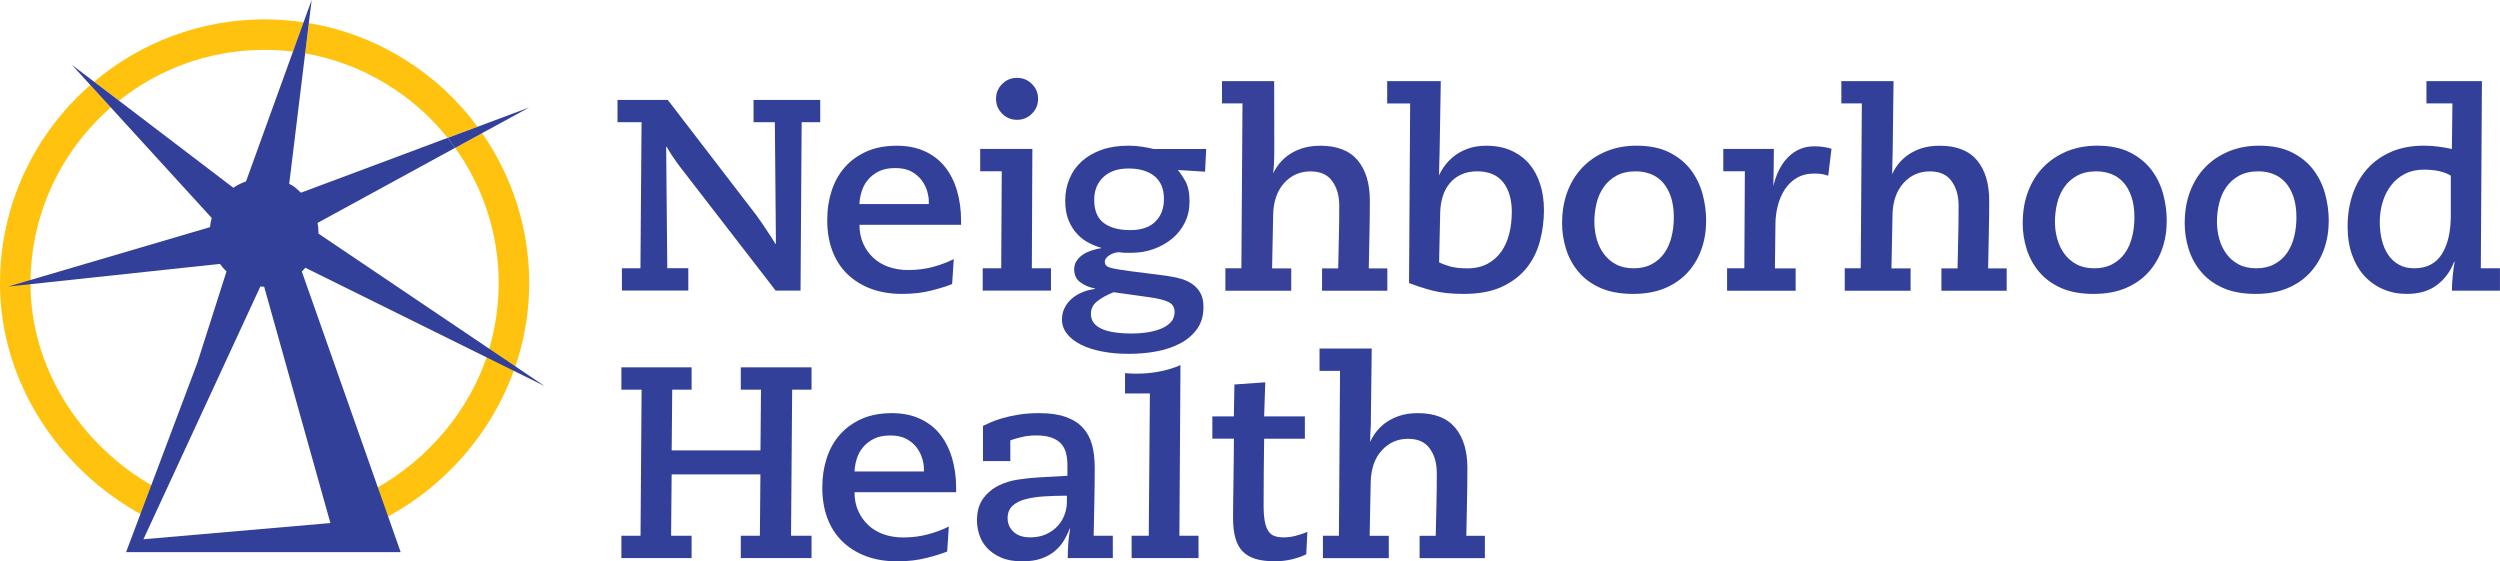
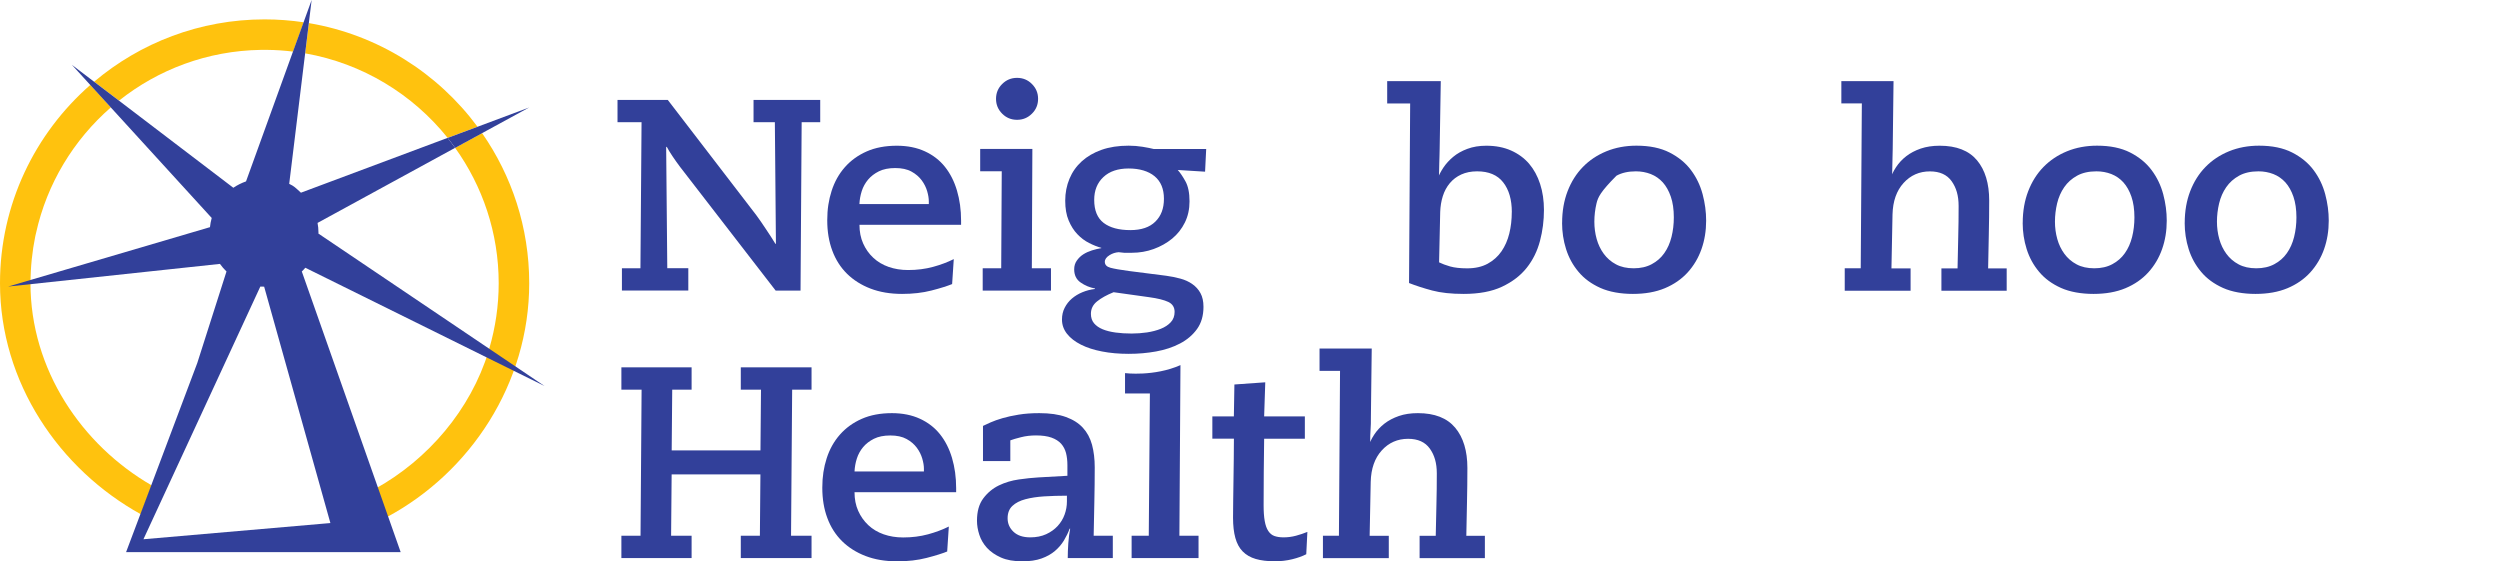
<svg xmlns="http://www.w3.org/2000/svg" width="481" height="108" viewBox="0 0 481 108" fill="none">
  <g clip-path="url(#clip0_270_151)">
    <path d="M5.874 54.493C5.874 51.406 6.191 48.383 6.788 45.463L6.927 44.868C9.025 35.309 14.19 26.884 21.332 20.663L17.379 16.339C6.741 25.656 0 39.298 0 54.493C0 73.612 11.421 90.285 27.113 98.952L29.201 93.4C15.729 85.626 5.864 71.101 5.864 54.493H5.874Z" fill="#FFC20E" />
    <path d="M86.121 26.53L91.874 24.382C84.201 14.023 72.677 6.677 59.428 4.445L58.719 10.266C69.749 12.2 79.408 18.143 86.131 26.53H86.121Z" fill="#FFC20E" />
    <path d="M18.106 15.716L22.898 19.361C30.423 13.381 39.895 9.755 50.198 9.597H51.456C53.125 9.615 54.766 9.727 56.389 9.931L58.431 4.287C55.978 3.924 53.47 3.729 50.916 3.729C38.422 3.729 26.973 8.248 18.106 15.725V15.716Z" fill="#FFC20E" />
    <path d="M92.75 25.619L87.566 28.446C92.834 35.802 95.948 44.785 95.948 54.493C95.948 58.826 95.314 63.02 94.158 66.991L94 67.558C94 67.567 94 67.586 93.99 67.595C90.559 78.81 82.355 88.397 72.257 94.005L74.43 99.491C90.438 90.927 101.822 73.844 101.822 54.493C101.822 43.771 98.466 33.821 92.75 25.61V25.619Z" fill="#FFC20E" />
    <path d="M58.748 51.517L104.768 74.272L61.265 44.943C61.265 44.868 61.274 44.803 61.274 44.729C61.274 44.096 61.209 43.483 61.097 42.888L87.557 28.446C87.091 27.795 86.606 27.153 86.112 26.53L57.899 37.076C56.864 36.127 56.603 35.82 55.643 35.374L58.71 10.266L59.419 4.445L59.959 0L58.412 4.278L56.37 9.922L47.336 34.9C46.468 35.206 45.648 35.616 44.893 36.127L22.871 19.352L18.078 15.706L13.817 12.461L17.351 16.329L21.304 20.653L40.734 41.939C40.576 42.516 40.455 43.101 40.399 43.706L1.557 55.135L42.319 50.773C42.692 51.294 43.112 51.787 43.578 52.233L37.956 69.846L28.493 94.981L26.404 100.533L24.26 106.224H42.963H58.971H77.087L58.067 52.233C58.3 52.01 58.533 51.768 58.738 51.517H58.748ZM63.568 100.635L27.598 103.75L50.086 55.135C50.226 55.135 50.683 55.153 50.822 55.153L63.568 100.635Z" fill="#32409A" />
    <path d="M92.75 25.619L101.822 20.672L91.874 24.392L86.121 26.54C86.625 27.163 87.1 27.804 87.566 28.455L92.75 25.628V25.619Z" fill="#32409A" />
    <path d="M119.649 51.619H123.22L123.434 23.517H118.81V19.221H128.478L145.512 41.4C145.792 41.781 146.09 42.199 146.407 42.655C146.724 43.111 147.05 43.594 147.377 44.096C147.712 44.608 148.039 45.091 148.346 45.566C148.663 46.04 148.943 46.486 149.186 46.905H149.288L149.083 23.517H144.981V19.221H157.81V23.517H154.239L154.024 55.916H149.241L130.846 32.11C130.324 31.412 129.83 30.724 129.373 30.036C128.916 29.357 128.553 28.753 128.273 28.223L128.17 28.325L128.385 51.601H132.431V55.897H119.658V51.601L119.649 51.619Z" fill="#32409A" />
    <path d="M183.179 54.66C182.237 55.041 180.913 55.46 179.207 55.897C177.51 56.334 175.627 56.548 173.557 56.548C171.282 56.548 169.259 56.204 167.488 55.525C165.716 54.846 164.206 53.888 162.966 52.67C161.726 51.443 160.775 49.964 160.131 48.216C159.479 46.468 159.162 44.533 159.162 42.395C159.162 40.256 159.441 38.48 160.001 36.731C160.56 34.983 161.409 33.468 162.546 32.175C163.684 30.882 165.082 29.869 166.751 29.134C168.411 28.399 170.35 28.037 172.56 28.037C174.592 28.037 176.392 28.399 177.949 29.116C179.506 29.832 180.792 30.827 181.808 32.101C182.825 33.374 183.599 34.9 184.121 36.666C184.643 38.433 184.913 40.358 184.913 42.46V43.25H165.362C165.362 44.58 165.595 45.78 166.07 46.84C166.546 47.909 167.189 48.82 168.019 49.592C168.839 50.364 169.828 50.95 170.965 51.35C172.103 51.75 173.361 51.954 174.723 51.954C176.438 51.954 178.032 51.75 179.506 51.35C180.979 50.95 182.312 50.448 183.505 49.853L183.188 54.679L183.179 54.66ZM178.704 39.252V38.731C178.704 38.173 178.601 37.522 178.387 36.787C178.172 36.053 177.827 35.355 177.333 34.686C176.839 34.026 176.186 33.458 175.366 33.012C174.545 32.556 173.501 32.333 172.243 32.333C170.984 32.333 169.93 32.547 169.091 32.965C168.252 33.384 167.562 33.914 167.012 34.565C166.471 35.216 166.061 35.95 165.8 36.769C165.539 37.587 165.39 38.424 165.352 39.261H178.704V39.252Z" fill="#32409A" />
    <path d="M189.062 51.619H192.633L192.736 32.956H188.587V28.66H198.628L198.526 51.619H202.208V55.916H189.071V51.619H189.062ZM191.635 19.017C191.635 17.901 192.027 16.943 192.82 16.162C193.612 15.371 194.563 14.981 195.682 14.981C196.801 14.981 197.761 15.371 198.544 16.162C199.337 16.952 199.728 17.901 199.728 19.017C199.728 20.133 199.337 21.09 198.544 21.872C197.752 22.662 196.801 23.052 195.682 23.052C194.563 23.052 193.603 22.662 192.82 21.872C192.027 21.081 191.635 20.133 191.635 19.017Z" fill="#32409A" />
-     <path d="M235.736 51.619H238.84L239.055 19.9H235.111V15.604H245.152L245.171 28.725C245.19 29.655 245.143 30.566 245.106 31.598C245.069 32.584 244.929 33.616 244.752 34.769L244.416 34.695C244.696 33.821 245.096 32.984 245.628 32.175C246.15 31.375 246.812 30.659 247.595 30.055C248.388 29.441 249.311 28.957 250.383 28.585C251.455 28.223 252.667 28.037 254.038 28.037C257.264 28.037 259.65 28.976 261.217 30.845C262.774 32.714 263.557 35.29 263.557 38.582C263.557 40.786 263.529 42.962 263.482 45.11C263.427 47.258 263.389 49.434 263.352 51.638H266.923V55.934H254.364V51.638H257.469C257.506 49.648 257.543 47.649 257.599 45.64C257.655 43.632 257.674 41.632 257.674 39.633C257.674 37.633 257.226 36.118 256.331 34.862C255.436 33.607 254.047 32.975 252.154 32.975C250.122 32.975 248.434 33.719 247.082 35.206C245.73 36.694 245.022 38.712 244.957 41.26L244.752 51.638H248.434V55.934H235.764V51.638L235.736 51.619Z" fill="#37419A" />
    <path d="M266.904 15.604H277.207L276.992 28.558C276.955 29.562 276.974 30.324 276.918 31.412C276.871 32.361 276.918 33.337 276.806 34.314H276.619C276.862 33.663 277.235 32.965 277.719 32.231C278.214 31.496 278.829 30.817 279.584 30.185C280.339 29.553 281.244 29.041 282.316 28.641C283.388 28.241 284.6 28.037 285.971 28.037C287.761 28.037 289.346 28.344 290.726 28.957C292.106 29.571 293.262 30.417 294.194 31.496C295.117 32.584 295.835 33.886 296.32 35.402C296.814 36.917 297.056 38.591 297.056 40.405C297.056 42.432 296.805 44.413 296.292 46.356C295.779 48.3 294.931 50.02 293.747 51.517C292.553 53.024 290.968 54.233 288.992 55.162C287.015 56.092 284.554 56.548 281.607 56.548C279.221 56.548 277.207 56.334 275.566 55.897C273.925 55.46 272.433 54.976 271.1 54.456L271.314 19.909H266.895V15.613L266.904 15.604ZM290.875 40.823C290.875 38.415 290.325 36.499 289.215 35.086C288.115 33.672 286.437 32.965 284.199 32.965C283.043 32.965 282.027 33.17 281.15 33.57C280.274 33.97 279.538 34.528 278.941 35.244C278.344 35.96 277.897 36.787 277.598 37.736C277.3 38.684 277.132 39.698 277.095 40.777L276.88 50.476C277.44 50.755 278.148 51.015 279.006 51.266C279.864 51.508 280.955 51.629 282.288 51.629C283.826 51.629 285.141 51.331 286.232 50.736C287.313 50.141 288.199 49.35 288.889 48.355C289.57 47.36 290.073 46.217 290.39 44.924C290.707 43.632 290.866 42.264 290.866 40.832L290.875 40.823Z" fill="#32409A" />
-     <path d="M300.553 42.869C300.553 40.637 300.907 38.601 301.606 36.787C302.306 34.974 303.284 33.412 304.552 32.119C305.811 30.827 307.322 29.822 309.074 29.106C310.827 28.39 312.757 28.028 314.855 28.028C317.382 28.028 319.498 28.465 321.214 29.339C322.929 30.213 324.309 31.338 325.344 32.724C326.379 34.109 327.125 35.653 327.582 37.364C328.038 39.075 328.262 40.767 328.262 42.45C328.262 44.413 327.964 46.235 327.367 47.928C326.77 49.62 325.885 51.117 324.71 52.41C323.535 53.702 322.071 54.716 320.319 55.451C318.566 56.185 316.515 56.548 314.165 56.548C311.816 56.548 309.624 56.167 307.909 55.395C306.193 54.623 304.786 53.6 303.704 52.298C302.613 51.006 301.821 49.546 301.308 47.918C300.795 46.291 300.543 44.608 300.543 42.86L300.553 42.869ZM306.753 42.655C306.753 43.808 306.902 44.915 307.2 45.984C307.499 47.054 307.956 48.002 308.571 48.839C309.186 49.676 309.96 50.355 310.911 50.857C311.853 51.368 313 51.619 314.324 51.619C315.647 51.619 316.813 51.359 317.792 50.829C318.771 50.308 319.582 49.602 320.207 48.709C320.841 47.816 321.298 46.775 321.596 45.594C321.894 44.403 322.043 43.148 322.043 41.818C322.043 40.284 321.848 38.954 321.465 37.838C321.083 36.722 320.561 35.802 319.918 35.086C319.265 34.37 318.5 33.84 317.605 33.486C316.71 33.142 315.759 32.965 314.743 32.965C313.27 32.965 312.03 33.244 311.014 33.802C309.997 34.36 309.177 35.095 308.543 36.006C307.909 36.917 307.452 37.959 307.172 39.121C306.893 40.293 306.753 41.474 306.753 42.664V42.655Z" fill="#32409A" />
-     <path d="M332.299 51.619H335.609L335.712 32.956H331.563V28.66H341.287C341.287 29.674 341.287 30.845 341.259 32.175C341.241 33.505 341.203 34.881 341.185 36.304L341.082 36.322C341.604 33.737 342.574 31.729 343.972 30.297C345.371 28.864 347.077 28.148 349.072 28.148C349.772 28.148 350.434 28.204 351.04 28.306C351.655 28.409 352.102 28.52 352.382 28.623L351.748 33.812C351.366 33.672 350.965 33.57 350.564 33.495C350.163 33.43 349.66 33.393 349.063 33.393C347.767 33.393 346.648 33.672 345.697 34.23C344.756 34.788 343.982 35.532 343.385 36.462C342.788 37.392 342.341 38.433 342.042 39.605C341.744 40.777 341.595 41.958 341.595 43.148L341.492 51.638H345.483V55.934H332.29V51.638L332.299 51.619Z" fill="#32409A" />
+     <path d="M300.553 42.869C300.553 40.637 300.907 38.601 301.606 36.787C302.306 34.974 303.284 33.412 304.552 32.119C305.811 30.827 307.322 29.822 309.074 29.106C310.827 28.39 312.757 28.028 314.855 28.028C317.382 28.028 319.498 28.465 321.214 29.339C322.929 30.213 324.309 31.338 325.344 32.724C326.379 34.109 327.125 35.653 327.582 37.364C328.038 39.075 328.262 40.767 328.262 42.45C328.262 44.413 327.964 46.235 327.367 47.928C326.77 49.62 325.885 51.117 324.71 52.41C323.535 53.702 322.071 54.716 320.319 55.451C318.566 56.185 316.515 56.548 314.165 56.548C311.816 56.548 309.624 56.167 307.909 55.395C306.193 54.623 304.786 53.6 303.704 52.298C302.613 51.006 301.821 49.546 301.308 47.918C300.795 46.291 300.543 44.608 300.543 42.86L300.553 42.869ZM306.753 42.655C306.753 43.808 306.902 44.915 307.2 45.984C307.499 47.054 307.956 48.002 308.571 48.839C309.186 49.676 309.96 50.355 310.911 50.857C311.853 51.368 313 51.619 314.324 51.619C315.647 51.619 316.813 51.359 317.792 50.829C318.771 50.308 319.582 49.602 320.207 48.709C320.841 47.816 321.298 46.775 321.596 45.594C321.894 44.403 322.043 43.148 322.043 41.818C322.043 40.284 321.848 38.954 321.465 37.838C321.083 36.722 320.561 35.802 319.918 35.086C319.265 34.37 318.5 33.84 317.605 33.486C316.71 33.142 315.759 32.965 314.743 32.965C313.27 32.965 312.03 33.244 311.014 33.802C307.909 36.917 307.452 37.959 307.172 39.121C306.893 40.293 306.753 41.474 306.753 42.664V42.655Z" fill="#32409A" />
    <path d="M354.9 51.619H358.004L358.219 19.9H354.275V15.604H364.316L364.158 28.66C364.158 29.571 364.092 30.576 364.092 31.58C364.092 32.584 364.074 33.635 363.897 34.788L363.58 34.695C363.859 33.821 364.26 32.984 364.792 32.175C365.314 31.375 365.976 30.659 366.759 30.055C367.552 29.441 368.475 28.957 369.547 28.585C370.619 28.223 371.831 28.037 373.202 28.037C376.427 28.037 378.814 28.976 380.381 30.845C381.938 32.714 382.721 35.29 382.721 38.582C382.721 40.786 382.693 42.962 382.646 45.11C382.59 47.258 382.553 49.434 382.516 51.638H386.087V55.934H373.528V51.638H376.633C376.67 49.648 376.707 47.649 376.763 45.64C376.819 43.632 376.838 41.632 376.838 39.633C376.838 37.633 376.39 36.118 375.495 34.862C374.6 33.607 373.211 32.975 371.318 32.975C369.286 32.975 367.598 33.719 366.246 35.206C364.894 36.694 364.186 38.712 364.12 41.26L363.915 51.638H367.598V55.934H354.927V51.638L354.9 51.619Z" fill="#32409A" />
    <path d="M389.173 42.869C389.173 40.637 389.527 38.601 390.226 36.787C390.926 34.974 391.904 33.412 393.172 32.119C394.44 30.827 395.942 29.822 397.694 29.106C399.447 28.39 401.377 28.028 403.475 28.028C406.002 28.028 408.118 28.465 409.834 29.339C411.549 30.213 412.929 31.338 413.964 32.724C414.999 34.109 415.745 35.653 416.202 37.364C416.658 39.075 416.882 40.767 416.882 42.45C416.882 44.413 416.584 46.235 415.987 47.928C415.39 49.62 414.505 51.117 413.33 52.41C412.155 53.702 410.691 54.716 408.939 55.451C407.186 56.185 405.135 56.548 402.785 56.548C400.436 56.548 398.244 56.167 396.529 55.395C394.813 54.623 393.406 53.6 392.324 52.298C391.233 51.006 390.441 49.546 389.928 47.918C389.415 46.291 389.163 44.608 389.163 42.86L389.173 42.869ZM395.373 42.655C395.373 43.808 395.522 44.915 395.82 45.984C396.119 47.054 396.576 48.002 397.191 48.839C397.806 49.676 398.58 50.355 399.531 50.857C400.473 51.368 401.62 51.619 402.944 51.619C404.267 51.619 405.433 51.359 406.412 50.829C407.391 50.308 408.202 49.602 408.827 48.709C409.461 47.816 409.918 46.775 410.216 45.594C410.514 44.403 410.663 43.148 410.663 41.818C410.663 40.284 410.468 38.954 410.085 37.838C409.703 36.722 409.181 35.802 408.538 35.086C407.885 34.37 407.12 33.84 406.225 33.486C405.33 33.142 404.379 32.965 403.363 32.965C401.89 32.965 400.65 33.244 399.634 33.802C398.617 34.36 397.797 35.095 397.163 36.006C396.529 36.917 396.072 37.959 395.792 39.121C395.513 40.293 395.373 41.474 395.373 42.664V42.655Z" fill="#32409A" />
    <path d="M420.341 42.869C420.341 40.637 420.696 38.601 421.395 36.787C422.094 34.974 423.073 33.412 424.341 32.119C425.6 30.827 427.11 29.822 428.863 29.106C430.616 28.39 432.546 28.028 434.643 28.028C437.17 28.028 439.287 28.465 441.002 29.339C442.718 30.213 444.098 31.338 445.132 32.724C446.167 34.109 446.913 35.653 447.37 37.364C447.827 39.075 448.051 40.767 448.051 42.45C448.051 44.413 447.752 46.235 447.156 47.928C446.559 49.62 445.673 51.117 444.498 52.41C443.324 53.702 441.86 54.716 440.107 55.451C438.354 56.185 436.303 56.548 433.954 56.548C431.604 56.548 429.413 56.167 427.697 55.395C425.982 54.623 424.574 53.6 423.493 52.298C422.402 51.006 421.609 49.546 421.096 47.918C420.584 46.291 420.332 44.608 420.332 42.86L420.341 42.869ZM426.541 42.655C426.541 43.808 426.691 44.915 426.989 45.984C427.287 47.054 427.744 48.002 428.359 48.839C428.975 49.676 429.749 50.355 430.7 50.857C431.641 51.368 432.788 51.619 434.112 51.619C435.436 51.619 436.601 51.359 437.58 50.829C438.559 50.308 439.371 49.602 439.995 48.709C440.629 47.816 441.086 46.775 441.384 45.594C441.683 44.403 441.832 43.148 441.832 41.818C441.832 40.284 441.636 38.954 441.254 37.838C440.872 36.722 440.349 35.802 439.706 35.086C439.053 34.37 438.289 33.84 437.394 33.486C436.499 33.142 435.548 32.965 434.532 32.965C433.058 32.965 431.818 33.244 430.802 33.802C429.786 34.36 428.965 35.095 428.331 36.006C427.697 36.917 427.241 37.959 426.961 39.121C426.681 40.293 426.541 41.474 426.541 42.664V42.655Z" fill="#32409A" />
-     <path d="M481 55.925H471.751C471.751 54.949 471.807 53.981 471.91 53.014C472.012 52.056 472.133 51.173 472.273 50.364H472.171C471.471 52.215 470.362 53.712 468.861 54.846C467.35 55.981 465.43 56.548 463.08 56.548C461.43 56.548 459.92 56.25 458.53 55.655C457.141 55.06 455.948 54.214 454.931 53.117C453.915 52.019 453.123 50.662 452.545 49.053C451.967 47.444 451.678 45.631 451.678 43.604C451.678 41.372 452.004 39.298 452.647 37.392C453.29 35.485 454.251 33.84 455.51 32.435C456.768 31.041 458.316 29.953 460.134 29.181C461.952 28.409 464.022 28.028 466.334 28.028C467.313 28.028 468.264 28.093 469.168 28.213C470.082 28.334 470.94 28.483 471.742 28.66L471.844 19.9H466.847V15.604H477.522L477.308 51.619H480.991V55.916L481 55.925ZM471.537 33.793C470.278 33.021 468.544 32.64 466.334 32.64C464.964 32.64 463.761 32.91 462.707 33.449C461.654 33.988 460.768 34.723 460.05 35.653C459.332 36.583 458.791 37.652 458.418 38.88C458.055 40.107 457.868 41.381 457.868 42.711C457.868 43.966 458.008 45.147 458.288 46.254C458.568 47.351 458.978 48.3 459.528 49.081C460.069 49.871 460.749 50.485 461.579 50.941C462.4 51.396 463.379 51.619 464.497 51.619C466.884 51.619 468.646 50.708 469.802 48.895C470.959 47.081 471.537 44.58 471.537 41.4V33.802V33.793Z" fill="#32409A" />
    <path d="M142.519 103.071H146.202L146.305 91.28H129.224L129.121 103.071H133.065V107.368H119.555V103.071H123.238L123.443 74.969H119.555V70.673H133.065V74.969H129.336L129.233 86.659H146.314L146.416 74.969H142.529V70.673H156.141V74.969H152.411L152.197 103.071H156.141V107.368H142.529V103.071H142.519Z" fill="#32409A" />
    <path d="M182.228 106.112C181.286 106.494 179.962 106.912 178.256 107.349C176.559 107.786 174.676 108 172.606 108C170.331 108 168.308 107.656 166.537 106.977C164.765 106.298 163.255 105.34 162.015 104.122C160.775 102.895 159.824 101.416 159.18 99.668C158.528 97.92 158.211 95.986 158.211 93.847C158.211 91.708 158.49 89.932 159.05 88.184C159.609 86.435 160.458 84.92 161.595 83.627C162.733 82.334 164.131 81.321 165.8 80.586C167.46 79.852 169.399 79.489 171.609 79.489C173.641 79.489 175.441 79.852 176.998 80.568C178.555 81.284 179.841 82.279 180.857 83.553C181.874 84.827 182.648 86.352 183.17 88.118C183.692 89.885 183.962 91.81 183.962 93.912V94.702H164.411C164.411 96.032 164.644 97.232 165.119 98.292C165.595 99.352 166.238 100.272 167.068 101.044C167.888 101.816 168.877 102.402 170.014 102.802C171.152 103.202 172.41 103.406 173.772 103.406C175.487 103.406 177.081 103.202 178.555 102.802C180.028 102.402 181.361 101.9 182.554 101.305L182.237 106.131L182.228 106.112ZM177.762 90.704V90.183C177.762 89.625 177.66 88.974 177.445 88.239C177.231 87.505 176.886 86.807 176.392 86.138C175.897 85.478 175.245 84.91 174.424 84.464C173.604 84.008 172.56 83.785 171.301 83.785C170.042 83.785 168.989 83.999 168.15 84.417C167.31 84.836 166.62 85.366 166.07 86.017C165.53 86.668 165.119 87.402 164.858 88.221C164.597 89.039 164.448 89.876 164.411 90.713H177.762V90.704Z" fill="#32409A" />
    <path d="M189.127 81.944C189.482 81.767 189.967 81.544 190.601 81.265C191.235 80.986 191.99 80.716 192.885 80.456C193.78 80.196 194.815 79.963 195.99 79.777C197.164 79.582 198.488 79.489 199.961 79.489C201.994 79.489 203.691 79.731 205.061 80.224C206.432 80.716 207.523 81.404 208.343 82.297C209.164 83.19 209.751 84.278 210.105 85.57C210.45 86.863 210.627 88.314 210.627 89.922C210.627 92.126 210.599 94.321 210.553 96.506C210.497 98.692 210.46 100.886 210.422 103.081H214.105V107.377H205.434C205.434 106.503 205.472 105.564 205.537 104.569C205.602 103.574 205.733 102.616 205.9 101.714H205.798C205.518 102.486 205.145 103.239 204.698 103.992C204.241 104.745 203.663 105.415 202.964 106.01C202.264 106.605 201.406 107.089 200.39 107.451C199.374 107.814 198.153 108 196.707 108C195.057 108 193.687 107.758 192.577 107.265C191.477 106.773 190.582 106.159 189.892 105.406C189.211 104.652 188.717 103.815 188.419 102.885C188.12 101.965 187.971 101.063 187.971 100.189C187.971 98.403 188.372 96.971 189.183 95.892C189.985 94.814 190.992 93.977 192.176 93.4C193.37 92.824 194.647 92.443 196.018 92.247C197.388 92.052 198.628 91.922 199.747 91.857L205.369 91.541V89.495C205.369 88.658 205.285 87.886 205.108 87.189C204.931 86.491 204.614 85.887 204.166 85.375C203.709 84.873 203.085 84.473 202.302 84.194C201.509 83.915 200.521 83.776 199.327 83.776C198.311 83.776 197.351 83.887 196.437 84.12C195.523 84.352 194.843 84.548 194.386 84.724V88.714H189.127V81.953V81.944ZM193.864 99.715C193.864 100.728 194.237 101.593 194.992 102.309C195.747 103.025 196.819 103.388 198.227 103.388C199.383 103.388 200.4 103.183 201.276 102.783C202.152 102.383 202.889 101.853 203.486 101.212C204.082 100.561 204.53 99.835 204.828 99.008C205.127 98.189 205.276 97.343 205.276 96.469V95.372C203.737 95.372 202.283 95.418 200.912 95.502C199.542 95.586 198.339 95.772 197.286 96.051C196.232 96.33 195.402 96.757 194.787 97.334C194.171 97.91 193.864 98.71 193.864 99.715Z" fill="#32409A" />
    <path d="M217.713 103.071H221.023L221.238 75.704H216.455V71.789C216.455 71.789 222.039 72.496 227.121 70.246C227.121 70.859 226.916 103.081 226.916 103.081H230.598V107.377H217.723V103.081L217.713 103.071Z" fill="#32409A" />
    <path d="M233.246 80.112H237.395L237.498 73.975L243.437 73.556L243.222 80.112H251.054V84.408H243.222C243.185 86.612 243.157 88.769 243.148 90.88C243.129 92.991 243.12 95.084 243.12 97.148C243.12 98.403 243.185 99.436 243.334 100.245C243.474 101.044 243.698 101.686 244.015 102.16C244.332 102.634 244.724 102.96 245.199 103.127C245.675 103.295 246.262 103.388 246.961 103.388C247.763 103.388 248.565 103.285 249.357 103.071C250.141 102.858 250.868 102.616 251.539 102.337L251.325 106.633C250.588 107.014 249.684 107.34 248.621 107.6C247.549 107.861 246.439 107.991 245.283 107.991C243.847 107.991 242.616 107.842 241.6 107.544C240.584 107.247 239.754 106.763 239.101 106.103C238.449 105.443 237.983 104.578 237.684 103.509C237.386 102.439 237.237 101.137 237.237 99.603C237.237 98.729 237.237 97.659 237.265 96.404C237.283 95.149 237.302 93.828 237.321 92.443C237.339 91.066 237.358 89.671 237.377 88.277C237.395 86.882 237.405 85.589 237.405 84.399H233.256V80.103L233.246 80.112Z" fill="#32409A" />
    <path d="M254.504 103.071H257.609L257.823 71.352H253.879V67.056H263.921L263.762 80.112C263.762 81.023 263.762 82 263.678 83.06C263.594 84.046 263.688 84.985 263.52 86.138H263.184C263.464 85.273 263.865 84.436 264.396 83.627C264.918 82.827 265.58 82.121 266.363 81.507C267.156 80.893 268.079 80.409 269.151 80.037C270.223 79.666 271.435 79.489 272.806 79.489C276.032 79.489 278.419 80.428 279.985 82.297C281.542 84.166 282.325 86.742 282.325 90.034C282.325 92.238 282.297 94.414 282.251 96.562C282.195 98.71 282.157 100.886 282.12 103.09H285.691V107.386H273.132V103.09H276.237C276.274 101.1 276.312 99.101 276.368 97.092C276.423 95.084 276.442 93.084 276.442 91.085C276.442 89.086 275.995 87.57 275.1 86.314C274.204 85.059 272.815 84.427 270.923 84.427C268.89 84.427 267.203 85.171 265.851 86.659C264.499 88.146 263.79 90.164 263.725 92.712L263.52 103.09H267.203V107.386H254.532V103.09L254.504 103.071Z" fill="#32409A" />
    <path d="M232.081 28.669H221.984C221.424 28.53 220.706 28.381 219.83 28.241C218.953 28.102 218.058 28.028 217.145 28.028C215.177 28.028 213.443 28.297 211.942 28.827C210.441 29.357 209.164 30.101 208.129 31.041C207.094 31.98 206.301 33.105 205.761 34.407C205.22 35.709 204.949 37.103 204.949 38.601C204.949 40.098 205.164 41.372 205.611 42.423C206.05 43.473 206.609 44.357 207.29 45.063C207.97 45.78 208.716 46.337 209.527 46.747C210.329 47.156 211.122 47.472 211.895 47.686V47.742C211.299 47.844 210.693 47.983 210.077 48.179C209.462 48.374 208.912 48.625 208.418 48.941C207.924 49.258 207.513 49.657 207.178 50.141C206.842 50.615 206.674 51.173 206.674 51.815C206.674 52.931 207.085 53.777 207.914 54.353C208.735 54.93 209.658 55.311 210.674 55.507V55.599C209.835 55.692 209.024 55.906 208.259 56.222C207.485 56.539 206.814 56.948 206.236 57.441C205.658 57.934 205.192 58.529 204.847 59.208C204.493 59.896 204.325 60.649 204.325 61.477C204.325 62.499 204.651 63.411 205.294 64.229C205.947 65.047 206.833 65.736 207.98 66.312C209.117 66.889 210.469 67.326 212.026 67.623C213.583 67.93 215.289 68.079 217.154 68.079C219.019 68.079 220.697 67.93 222.412 67.623C224.128 67.316 225.676 66.805 227.037 66.089C228.407 65.373 229.498 64.434 230.319 63.29C231.139 62.146 231.549 60.723 231.549 59.031C231.549 57.98 231.354 57.097 230.971 56.399C230.589 55.692 230.058 55.116 229.396 54.651C228.734 54.186 227.96 53.833 227.083 53.6C226.207 53.358 225.293 53.182 224.352 53.051L217.201 52.14C215.55 51.917 214.366 51.712 213.648 51.517C212.93 51.322 212.567 50.941 212.567 50.364C212.567 49.89 212.884 49.453 213.508 49.072C214.04 48.746 214.609 48.569 215.224 48.523C215.569 48.569 215.914 48.606 216.278 48.634H217.769C219.242 48.634 220.641 48.393 221.974 47.909C223.307 47.425 224.492 46.756 225.526 45.91C226.561 45.054 227.372 44.022 227.969 42.813C228.566 41.604 228.864 40.247 228.864 38.749C228.864 37.113 228.603 35.82 228.072 34.872C227.55 33.932 227.055 33.207 226.599 32.705L231.857 33.031L232.072 28.651L232.081 28.669ZM214.264 56.222L221.098 57.18C222.748 57.404 223.969 57.71 224.781 58.092C225.582 58.473 225.993 59.114 225.993 60.007C225.993 60.807 225.75 61.467 225.256 61.997C224.762 62.527 224.128 62.946 223.335 63.262C222.543 63.578 221.657 63.811 220.678 63.959C219.699 64.099 218.711 64.173 217.732 64.173C216.613 64.173 215.578 64.108 214.627 63.978C213.686 63.848 212.856 63.643 212.157 63.355C211.457 63.067 210.907 62.685 210.497 62.202C210.096 61.728 209.891 61.114 209.891 60.379C209.891 59.421 210.282 58.622 211.075 57.989C211.858 57.348 212.921 56.762 214.254 56.222H214.264ZM222.282 42.646C221.182 43.734 219.578 44.273 217.471 44.273C215.261 44.273 213.555 43.808 212.343 42.888C211.131 41.958 210.525 40.479 210.525 38.452C210.525 36.639 211.112 35.179 212.287 34.072C213.462 32.965 215.084 32.417 217.154 32.417C219.224 32.417 220.958 32.919 222.151 33.914C223.345 34.909 223.941 36.35 223.941 38.238C223.941 40.126 223.391 41.558 222.282 42.646Z" fill="#32409A" />
  </g>
  <defs>
    <clipPath id="clip0_270_151">
      <rect width="481" height="108" fill="white" />
    </clipPath>
  </defs>
</svg>